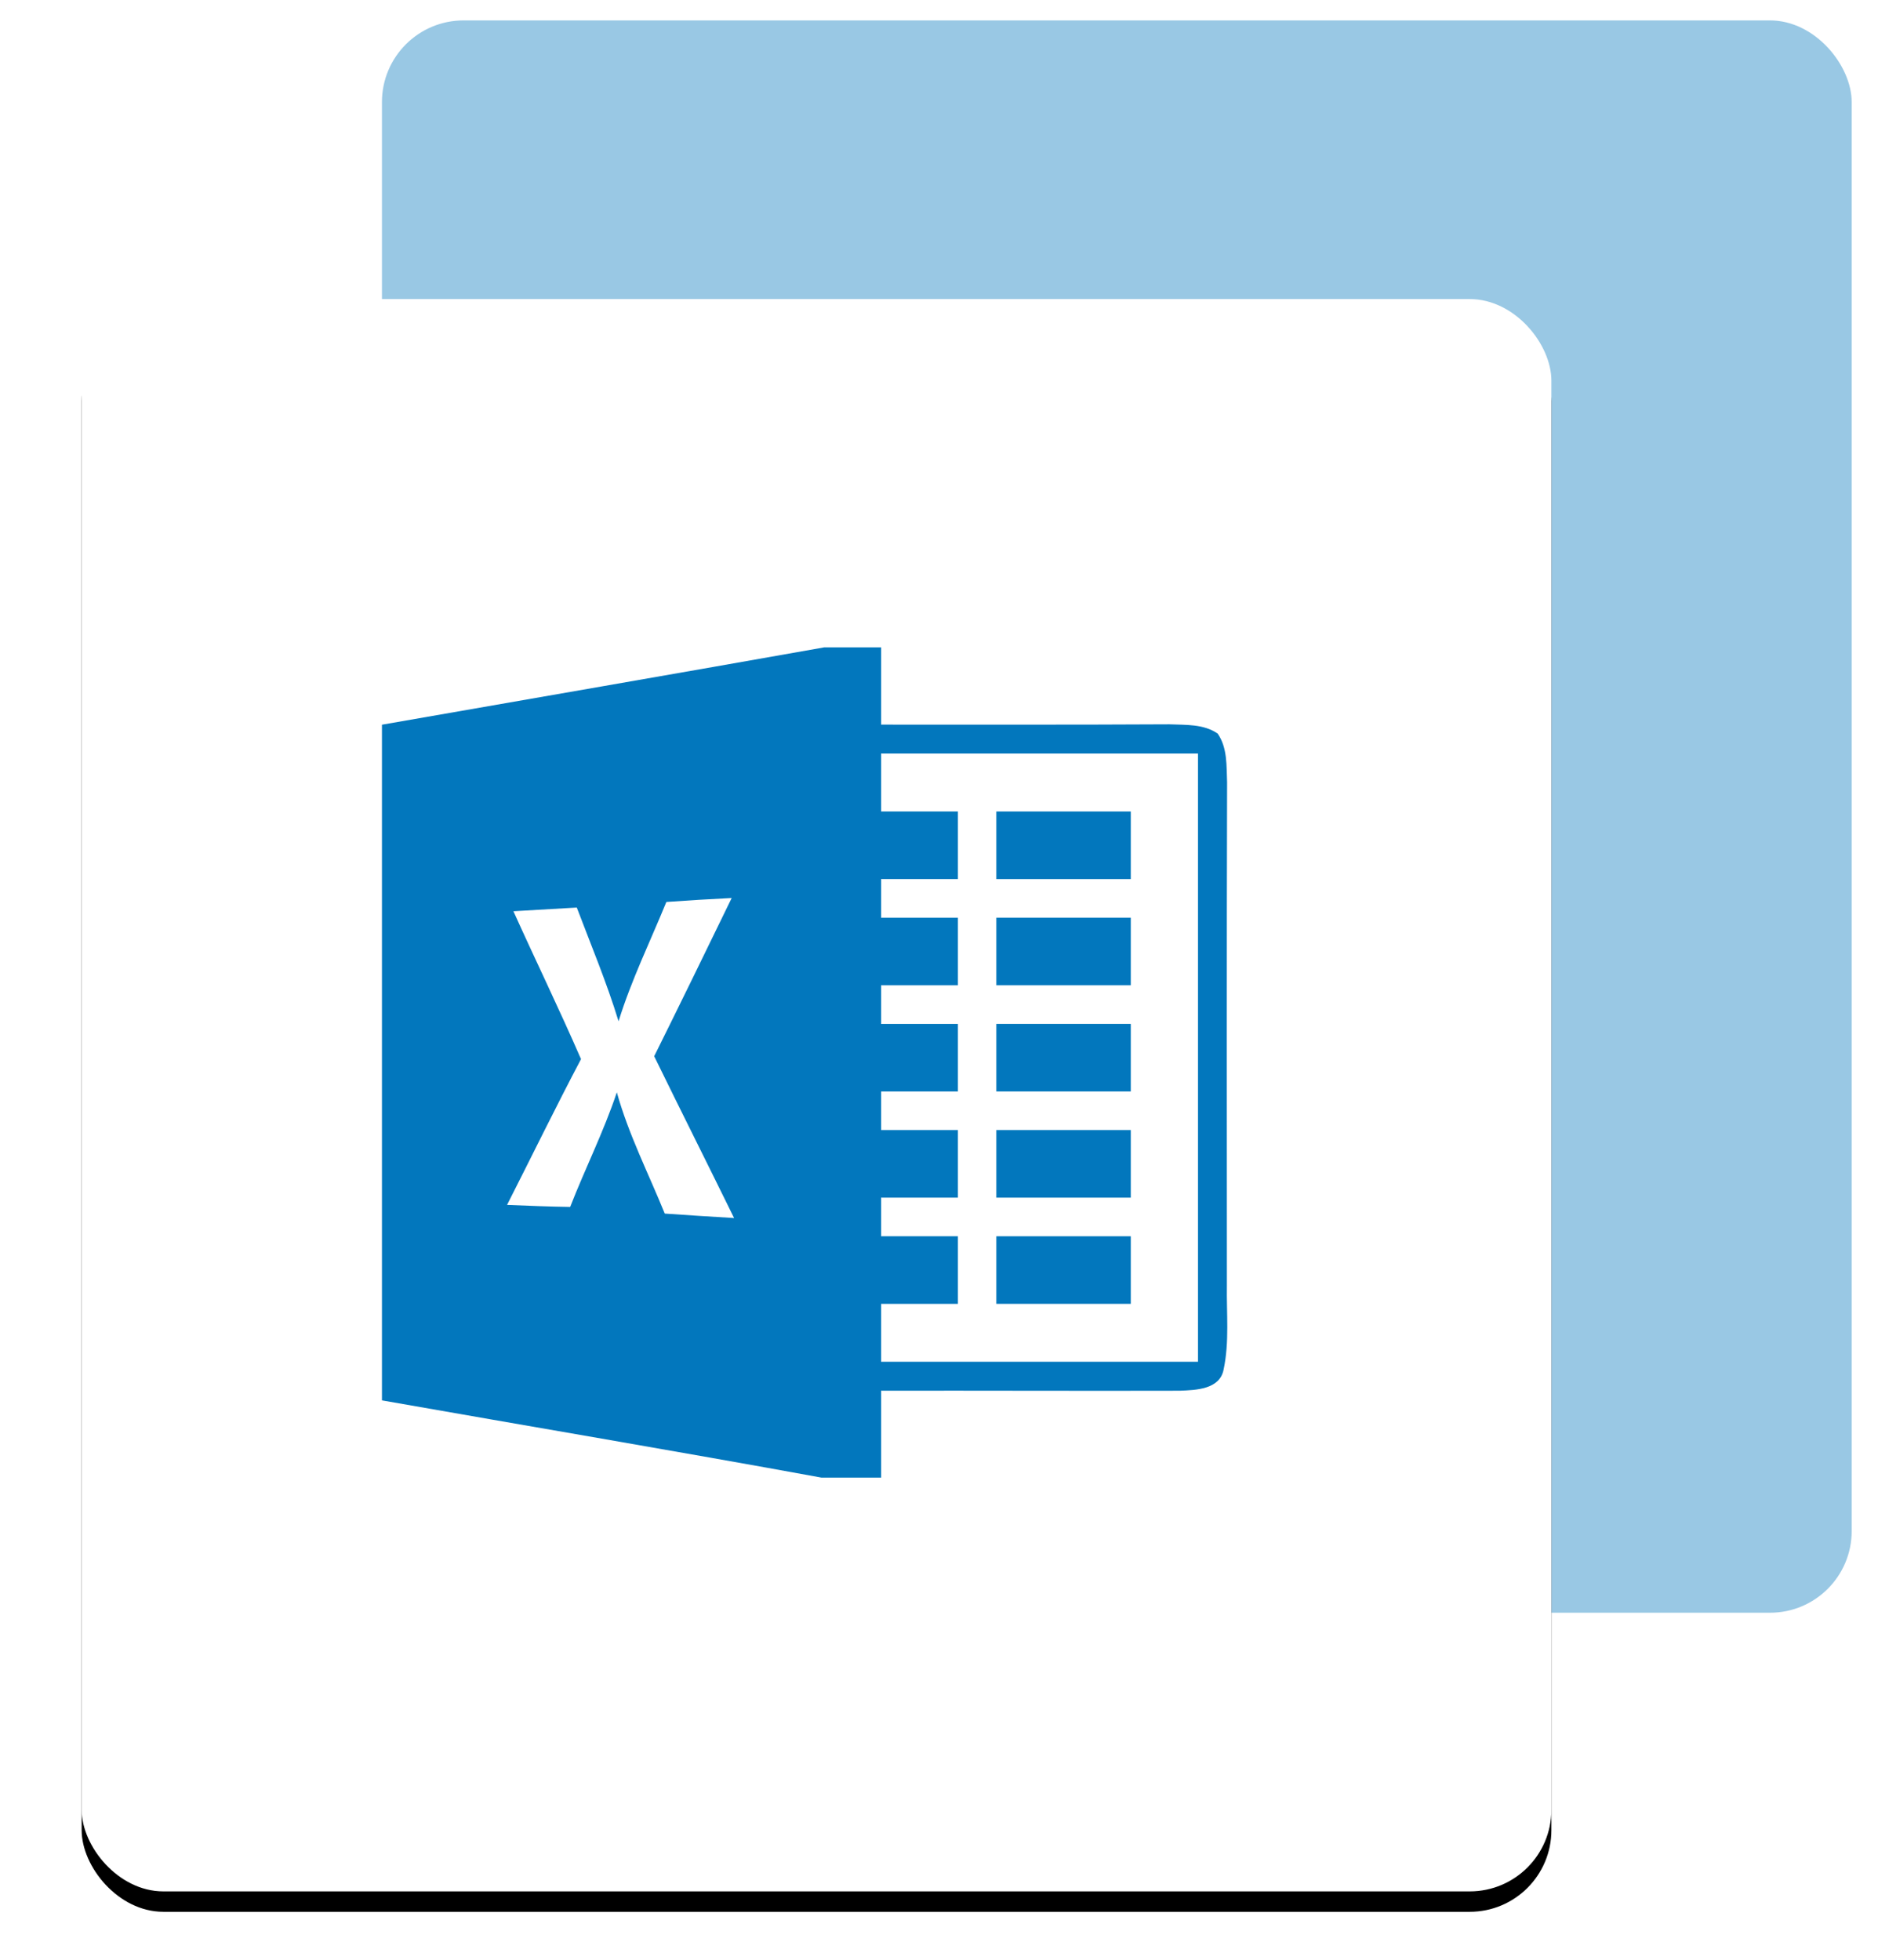
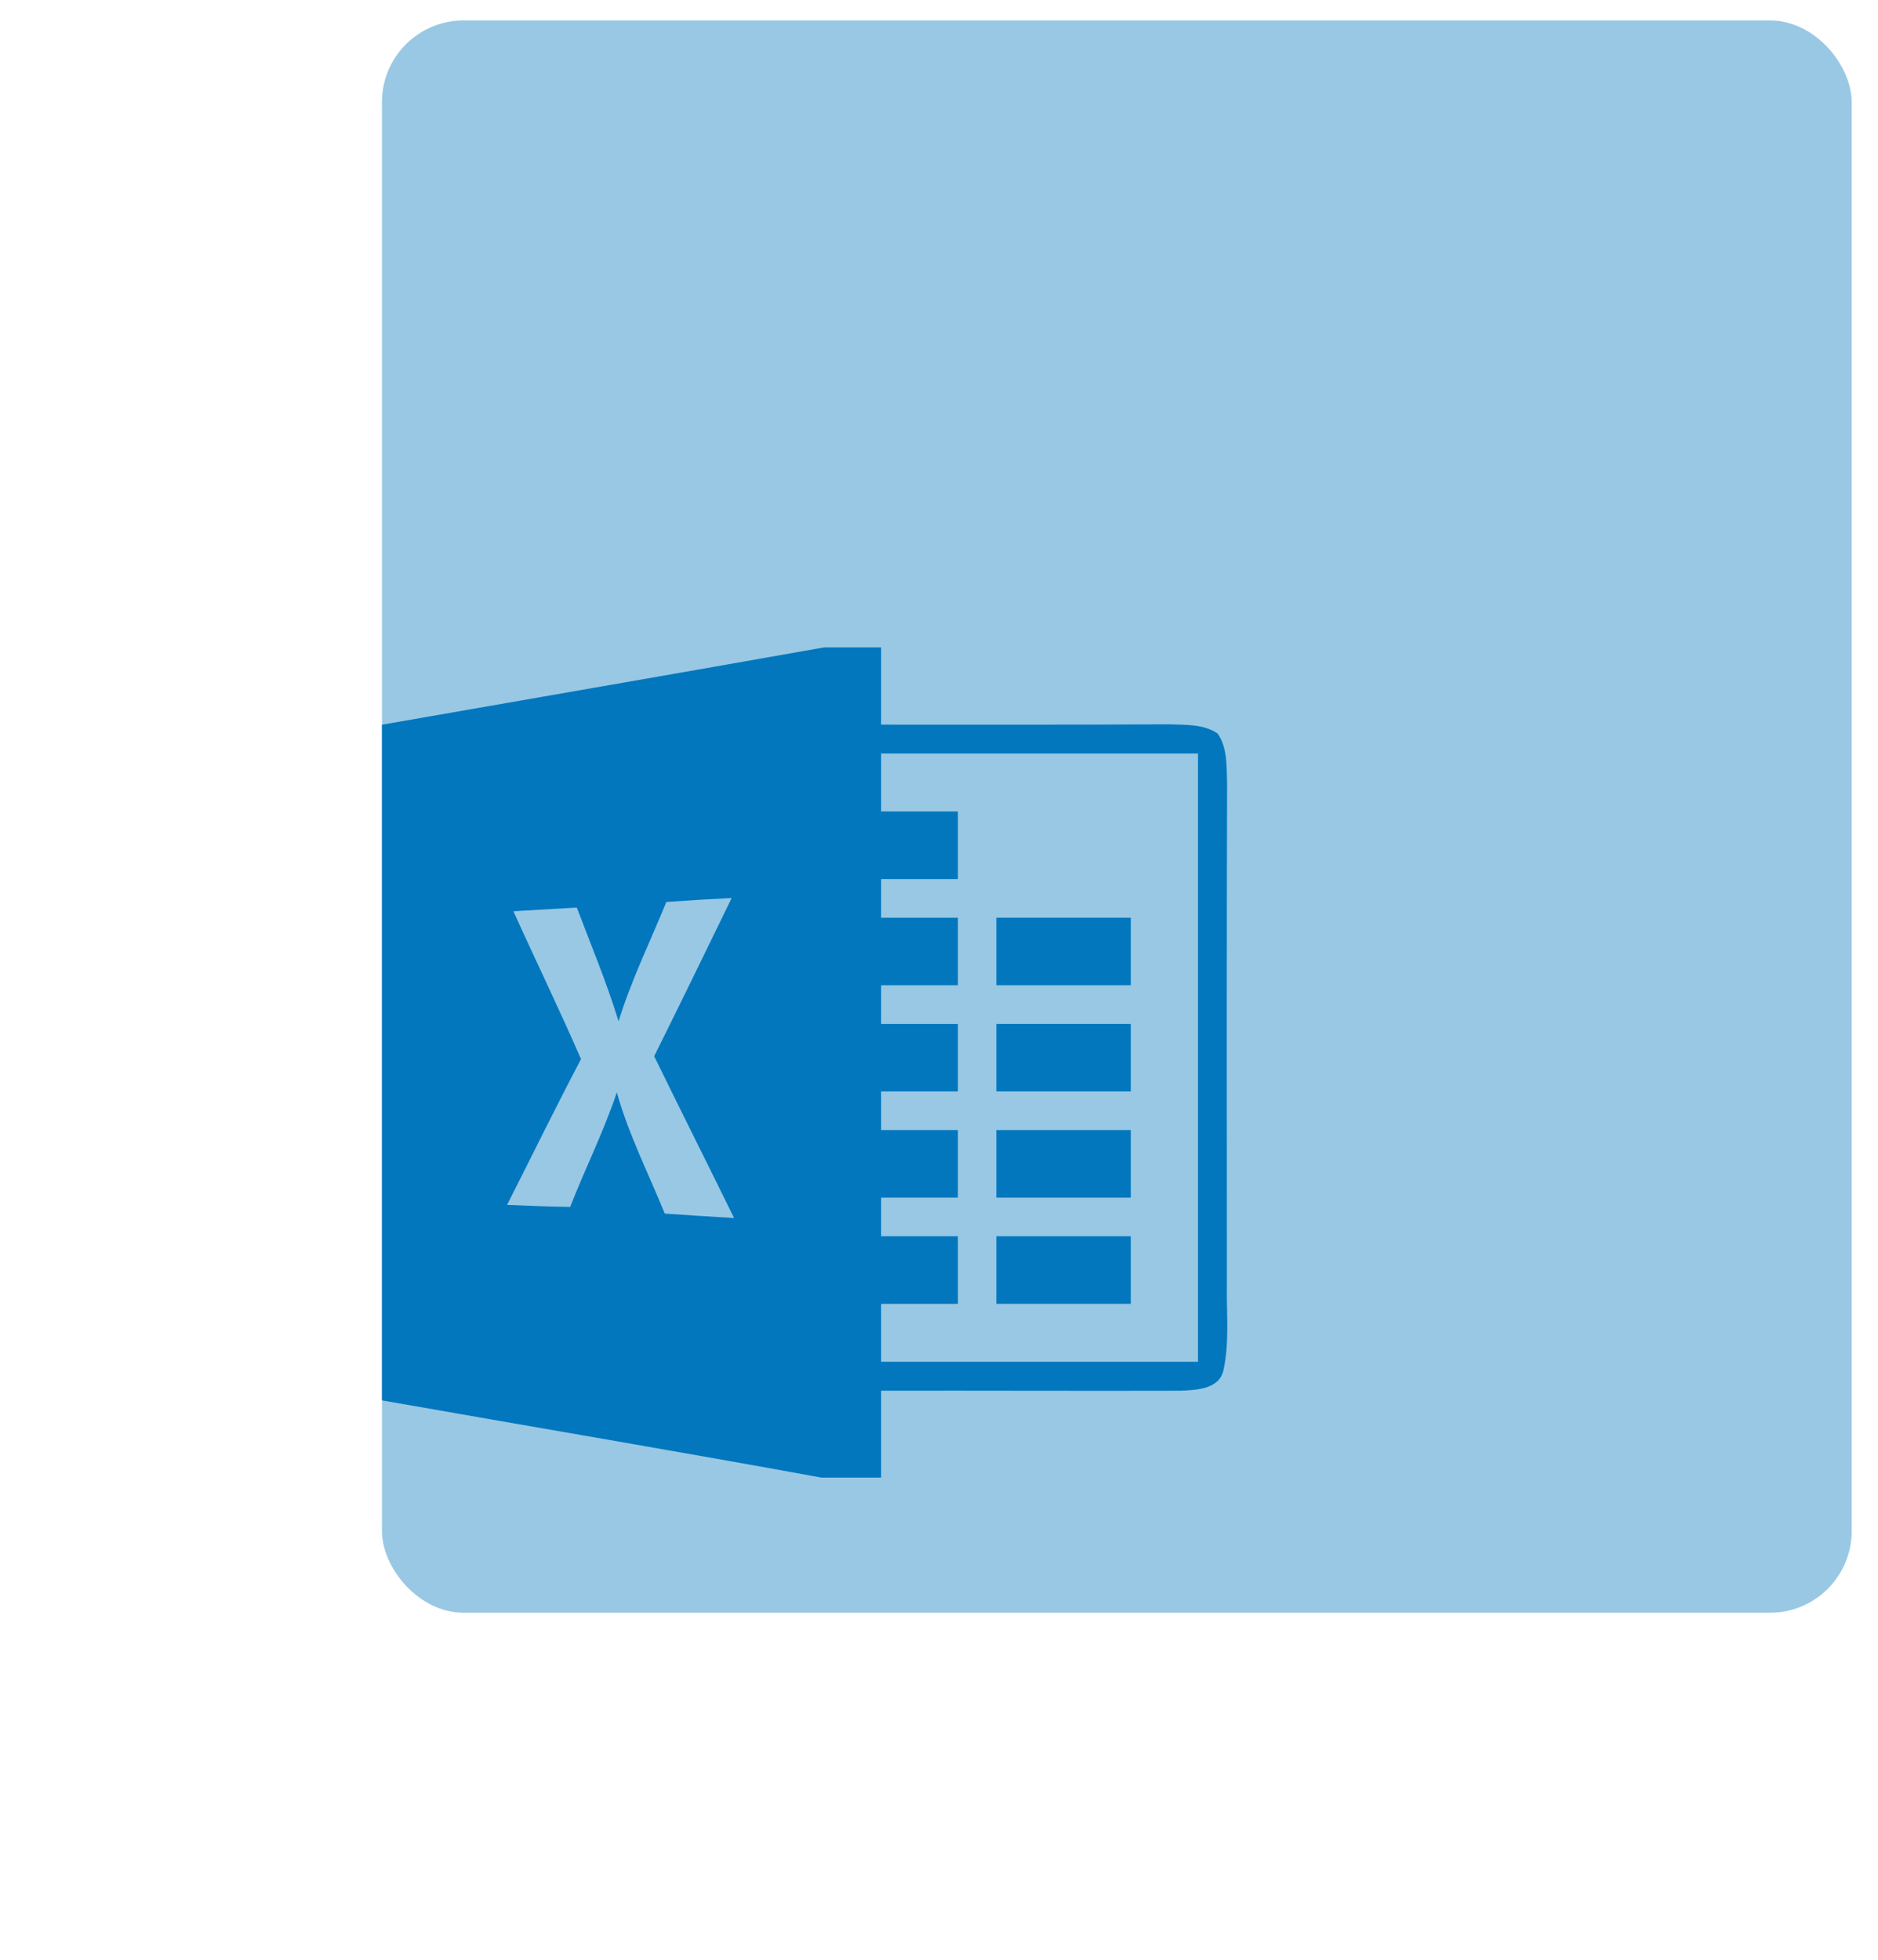
<svg xmlns="http://www.w3.org/2000/svg" xmlns:xlink="http://www.w3.org/1999/xlink" width="92" height="96">
  <defs>
-     <rect id="b" y="13.65" width="72" height="78" rx="4" />
    <filter x="-4.9%" y="-3.2%" width="109.7%" height="109%" filterUnits="objectBoundingBox" id="a">
      <feOffset dy="1" in="SourceAlpha" result="shadowOffsetOuter1" />
      <feGaussianBlur stdDeviation="1" in="shadowOffsetOuter1" result="shadowBlurOuter1" />
      <feColorMatrix values="0 0 0 0 0 0 0 0 0 0 0 0 0 0 0 0 0 0 0.3 0" in="shadowBlurOuter1" />
    </filter>
  </defs>
  <g transform="translate(4 1)" fill="none" fill-rule="evenodd">
    <rect fill="#99C8E4" x="14.711" width="72" height="78" rx="4" />
    <use fill="#000" filter="url(#a)" xlink:href="#b" />
    <use fill="#FFF" xlink:href="#b" />
    <g fill-rule="nonzero" fill="#0277BD">
      <path d="M36.37 30.712h2.794v3.784c4.709 0 9.418.01 14.127-.015.795.034 1.67-.023 2.361.454.485.7.428 1.59.461 2.393-.023 8.21-.014 16.414-.01 24.62-.023 1.375.128 2.78-.16 4.137-.187.984-1.363 1.007-2.149 1.04-4.874.014-9.752-.01-14.63 0v4.256h-2.922c-7.17-1.31-14.353-2.52-21.531-3.783V34.5c7.22-1.262 14.442-2.506 21.658-3.787zm2.794 5.202v2.838h3.763v3.31h-3.763v1.892h3.763v3.31h-3.763v1.891h3.763v3.31h-3.763v1.892h3.763v3.31h-3.763v1.892h3.763v3.31h-3.763v2.838h15.524V35.914H39.164zm-10.52 7.269c-.794 1.943-1.721 3.835-2.342 5.845-.579-1.897-1.345-3.722-2.046-5.571-1.035.057-2.07.118-3.105.18 1.091 2.42 2.253 4.809 3.312 7.244-1.247 2.365-2.414 4.762-3.623 7.141 1.03.043 2.06.085 3.091.1.734-1.883 1.646-3.694 2.286-5.614.574 2.062 1.548 3.968 2.348 5.94 1.133.08 2.263.151 3.396.217-1.298-2.648-2.62-5.277-3.914-7.925 1.28-2.578 2.54-5.164 3.797-7.751-1.068.052-2.136.118-3.2.194z" />
-       <path d="M44.809 38.752h6.586v3.31h-6.586v-3.31zM44.809 43.954h6.586v3.31h-6.586v-3.31zM44.809 49.155h6.586v3.31h-6.586v-3.31zM44.809 54.357h6.586v3.31h-6.586v-3.31zM51.395 59.559v3.31h-6.586v-3.31h6.586z" />
+       <path d="M44.809 38.752h6.586v3.31v-3.31zM44.809 43.954h6.586v3.31h-6.586v-3.31zM44.809 49.155h6.586v3.31h-6.586v-3.31zM44.809 54.357h6.586v3.31h-6.586v-3.31zM51.395 59.559v3.31h-6.586v-3.31h6.586z" />
    </g>
  </g>
</svg>